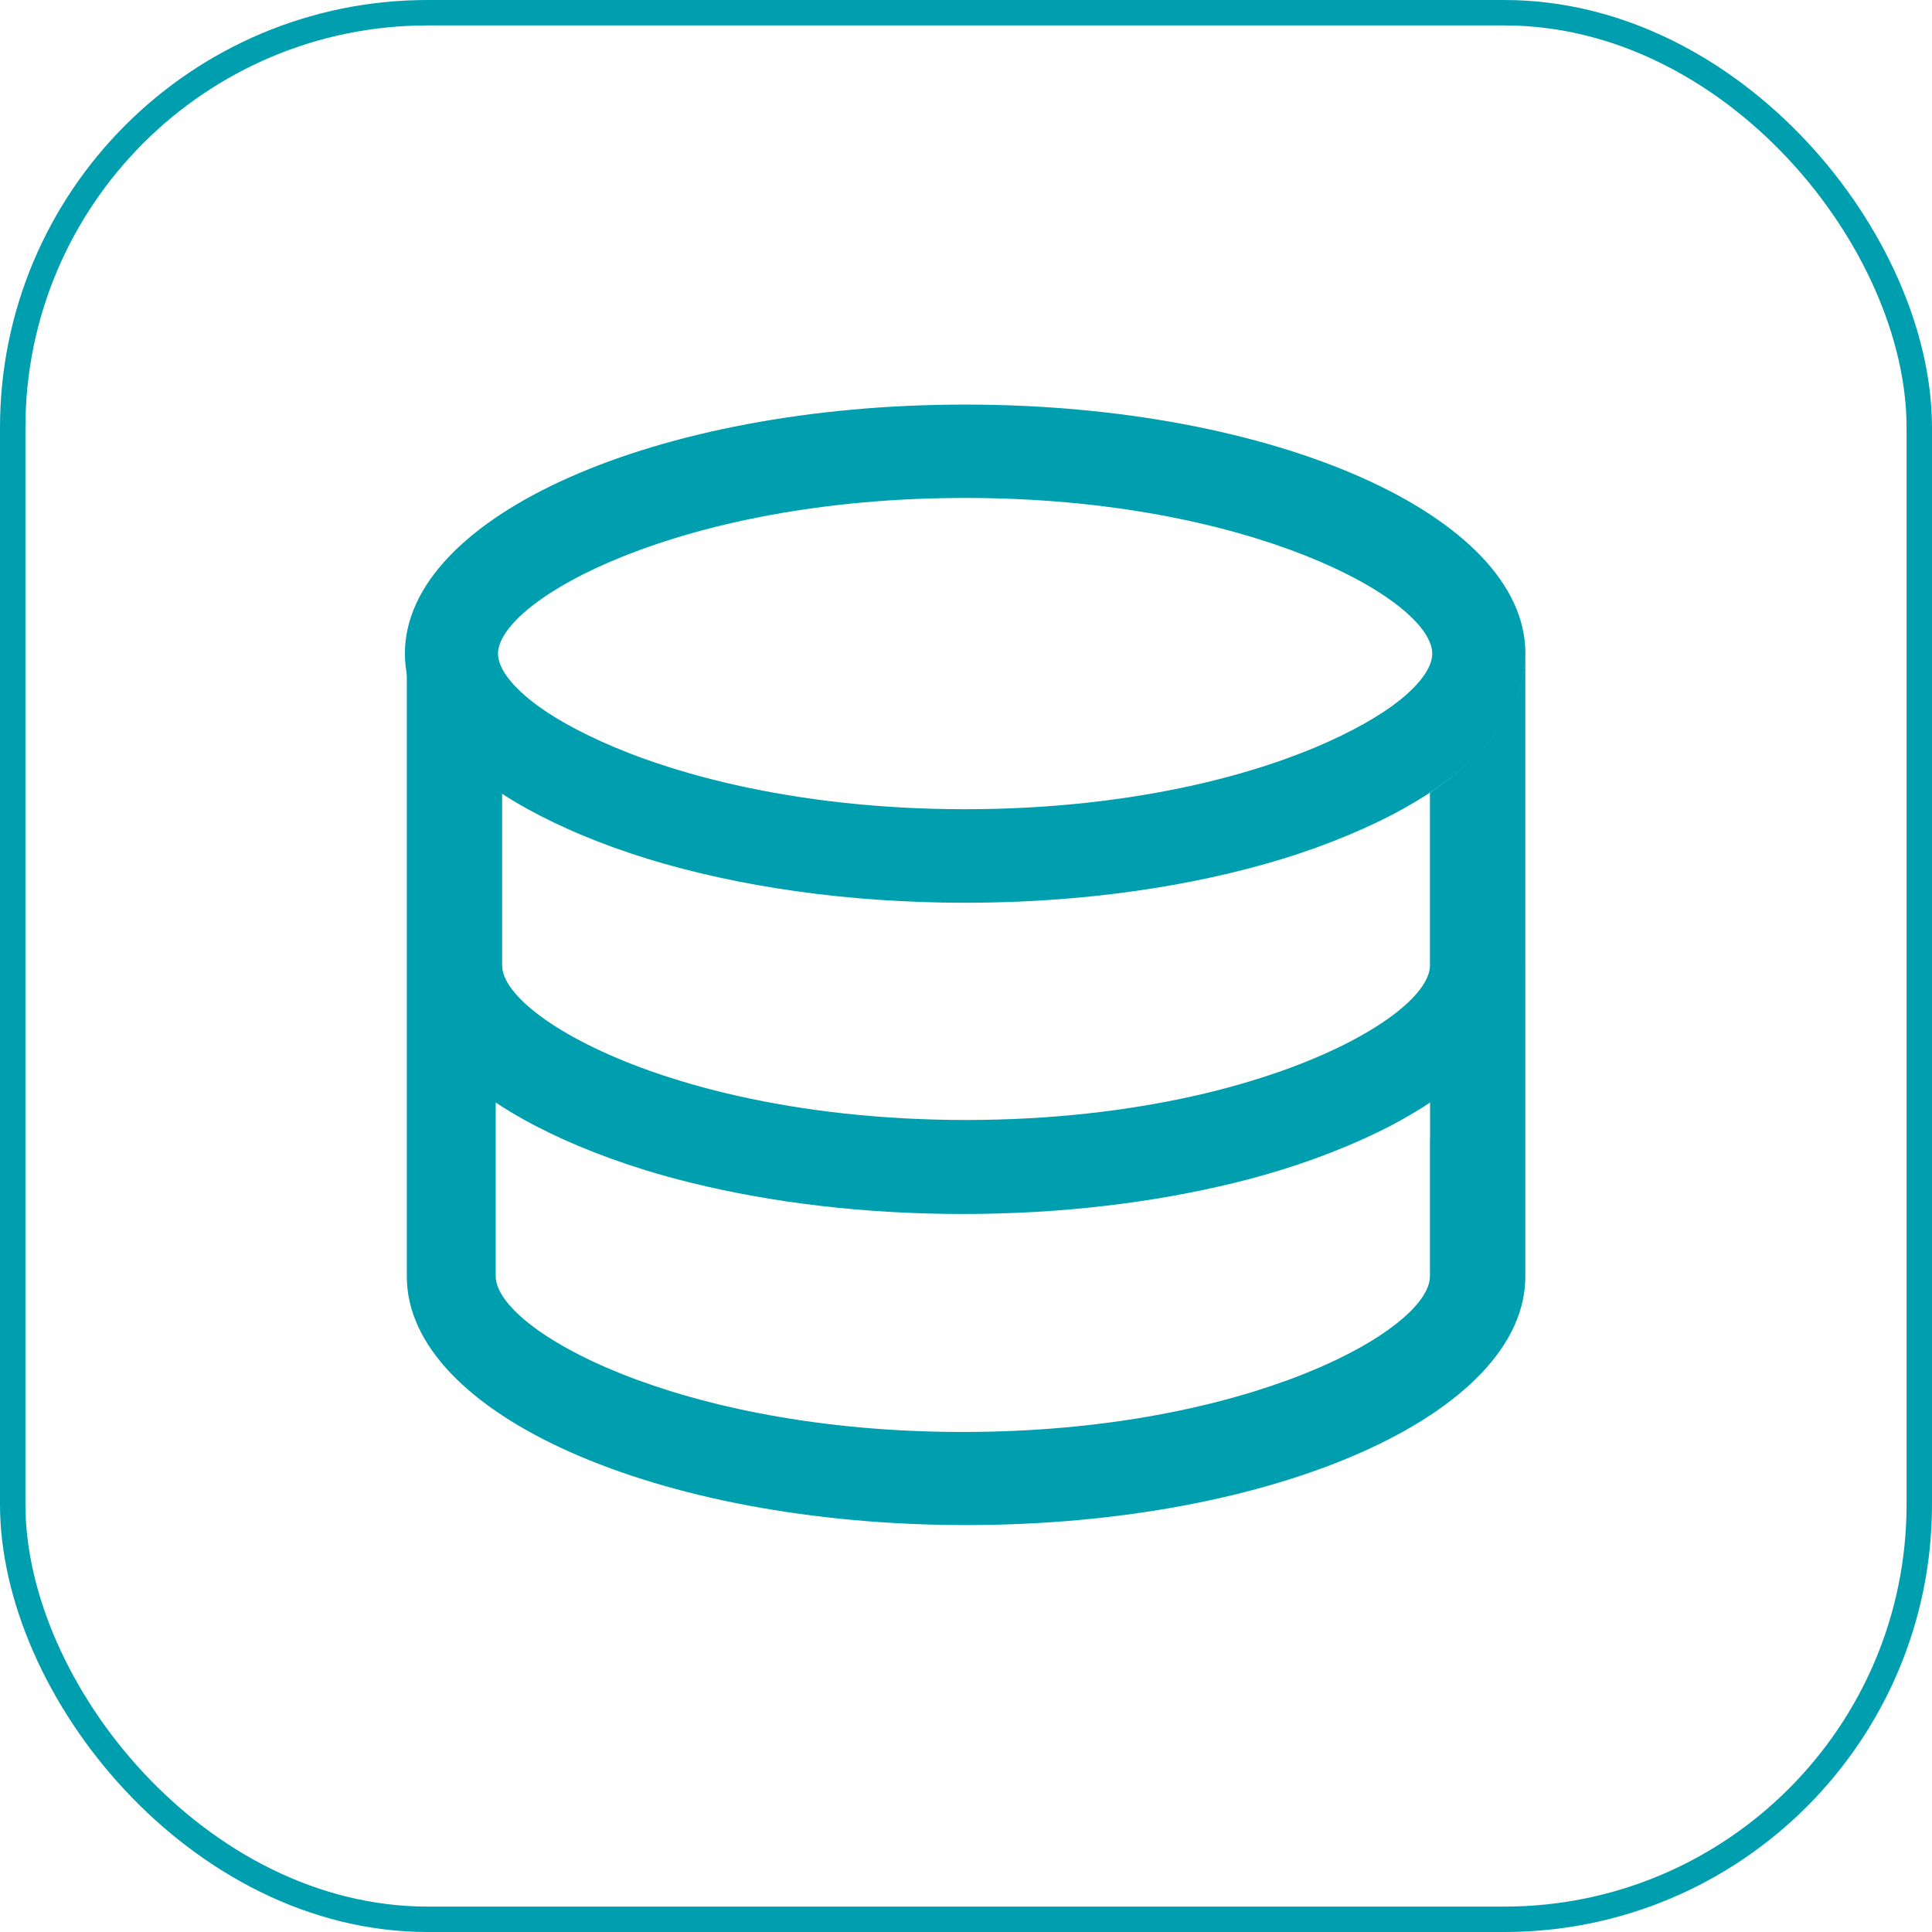
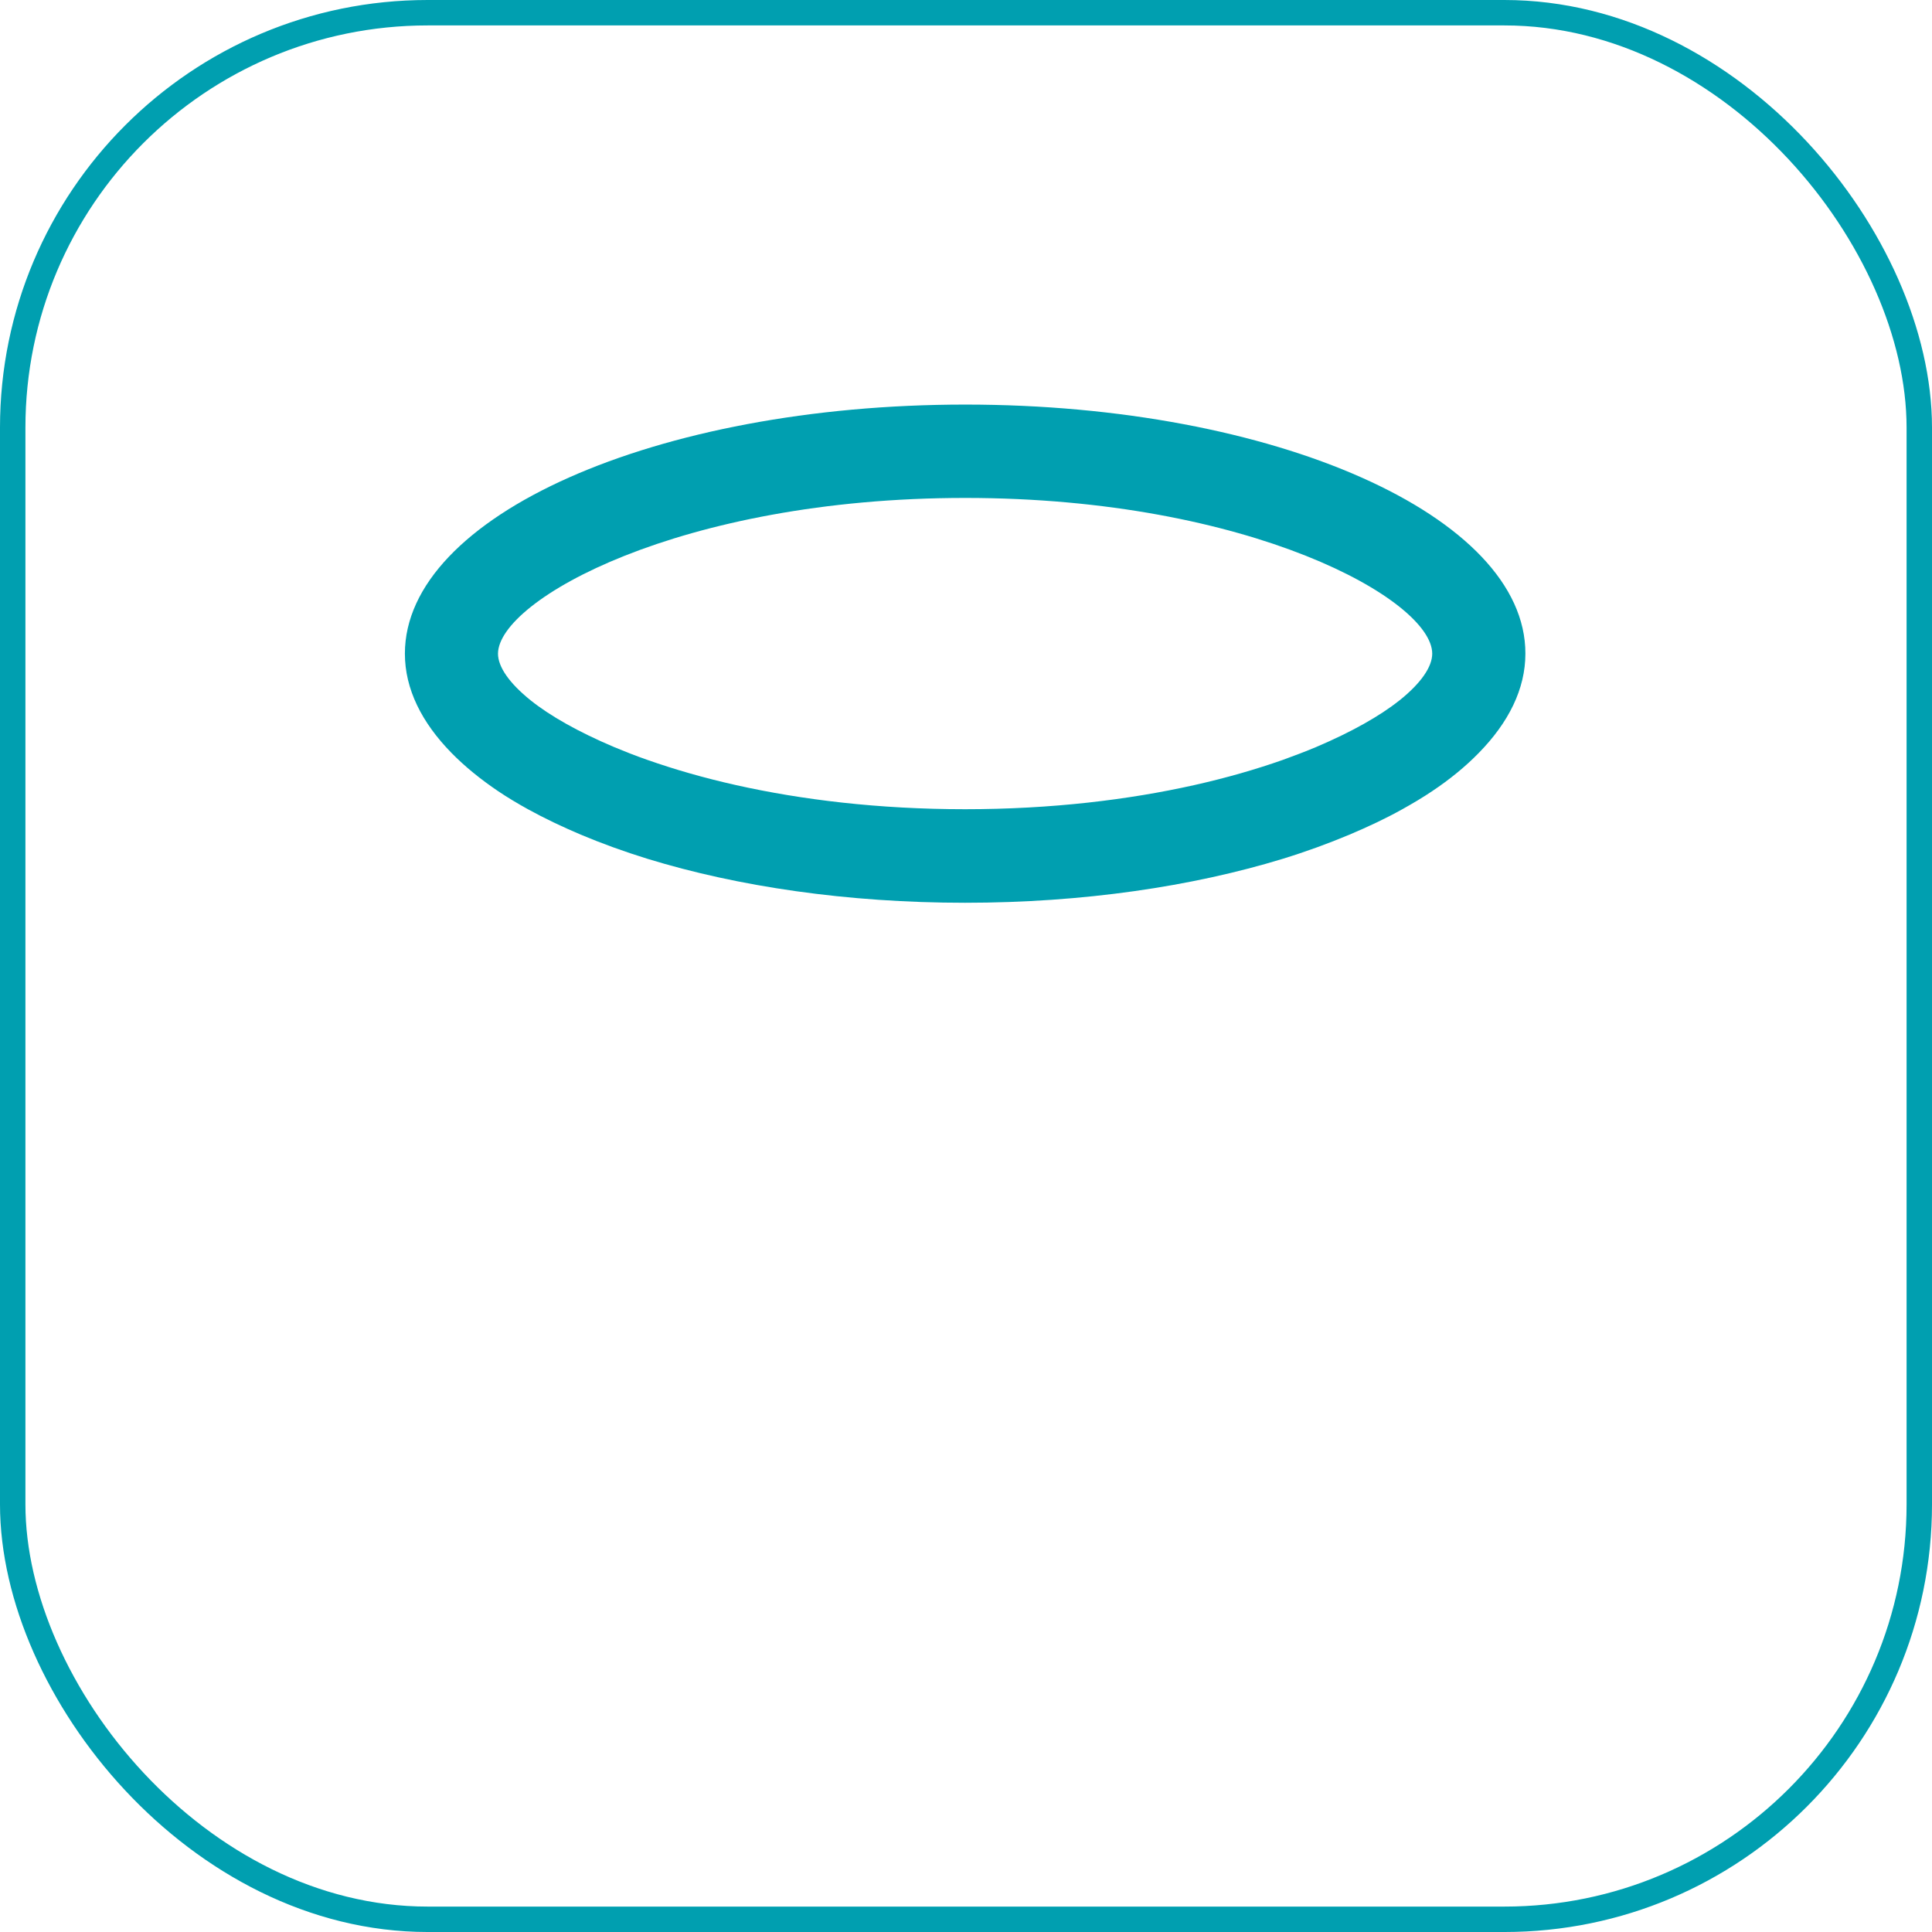
<svg xmlns="http://www.w3.org/2000/svg" id="_层_2" viewBox="0 0 304 304">
  <defs>
    <style>.cls-1{fill:none;stroke:#009fb0;stroke-miterlimit:10;stroke-width:4px;}.cls-2{fill:#009fb0;}</style>
  </defs>
  <g id="_层_1-2">
    <g>
      <g>
        <path class="cls-2" d="M151.88,63.66c-48.7,0-88.17,17.54-88.17,39.19,0,5.56,2.64,10.84,7.35,15.64,2.07,2.11,4.52,4.11,7.35,6.02,1.47,.99,3.05,1.93,4.71,2.85,2.55,1.4,5.33,2.73,8.26,3.97,3.28,1.38,6.8,2.66,10.52,3.81,14.21,4.36,31.41,6.91,49.96,6.91s35.77-2.57,49.96-6.91c3.74-1.15,7.23-2.43,10.52-3.81,2.94-1.24,5.72-2.55,8.27-3.97,1.65-.92,3.24-1.86,4.71-2.85,2.82-1.88,5.28-3.9,7.35-6.02,4.71-4.8,7.35-10.08,7.35-15.64,.05-21.65-39.42-39.19-88.12-39.19h0Zm68.33,46.54c-3.08,2.46-7.55,4.98-13.13,7.35-1.65,.69-3.37,1.35-5.23,2.02-4.18,1.47-8.82,2.82-13.96,3.97-10.29,2.3-22.39,3.79-36.03,3.79s-25.74-1.49-36.03-3.79c-5.14-1.15-9.78-2.5-13.96-3.97-1.84-.64-3.58-1.33-5.24-2.02-5.6-2.37-10.06-4.89-13.13-7.35-3.35-2.69-5.14-5.26-5.14-7.35,.05-8.43,28.66-24.5,73.52-24.5s73.48,16.07,73.48,24.5c0,2.09-1.79,4.66-5.14,7.35h0Z" />
-         <path class="cls-2" d="M232.5,118.59c-2.11,2.16-4.62,4.2-7.5,6.14v27.18c0,4.54-8.49,11.34-23.36,16.61-4.15,1.46-8.76,2.81-13.87,3.95-10.22,2.28-22.24,3.76-35.79,3.76s-25.57-1.48-35.79-3.76c-5.11-1.14-9.72-2.49-13.87-3.95-14.83-5.27-23.31-12.07-23.31-16.61v-27.2c-2.88-1.92-5.39-3.99-7.5-6.14-4.81-4.9-7.5-10.29-7.5-15.96v98.24c0,21.61,39.39,39.12,88,39.12s88-17.51,88-39.12V102.63c0,5.67-2.7,11.06-7.5,15.96h0Zm-7.5,60.58v21.64c0,8.43-28.62,24.51-73.5,24.51s-73.5-16.08-73.5-24.51v-27.33c1.47,.99,3.06,1.93,4.71,2.85,2.55,1.4,5.33,2.73,8.27,3.97,3.29,1.38,6.8,2.66,10.52,3.81,2.37,.73,4.8,1.4,7.33,2.02,12.66,3.12,27.17,4.89,42.68,4.89s30.02-1.79,42.68-4.89c2.53-.62,4.96-1.29,7.33-2.02,3.74-1.15,7.24-2.43,10.52-3.81,2.94-1.24,5.72-2.55,8.27-3.97,1.65-.92,3.24-1.86,4.71-2.85v5.7Z" />
      </g>
      <rect class="cls-1" x="2" y="2" width="300" height="300" rx="65.29" ry="65.29" />
    </g>
  </g>
</svg>